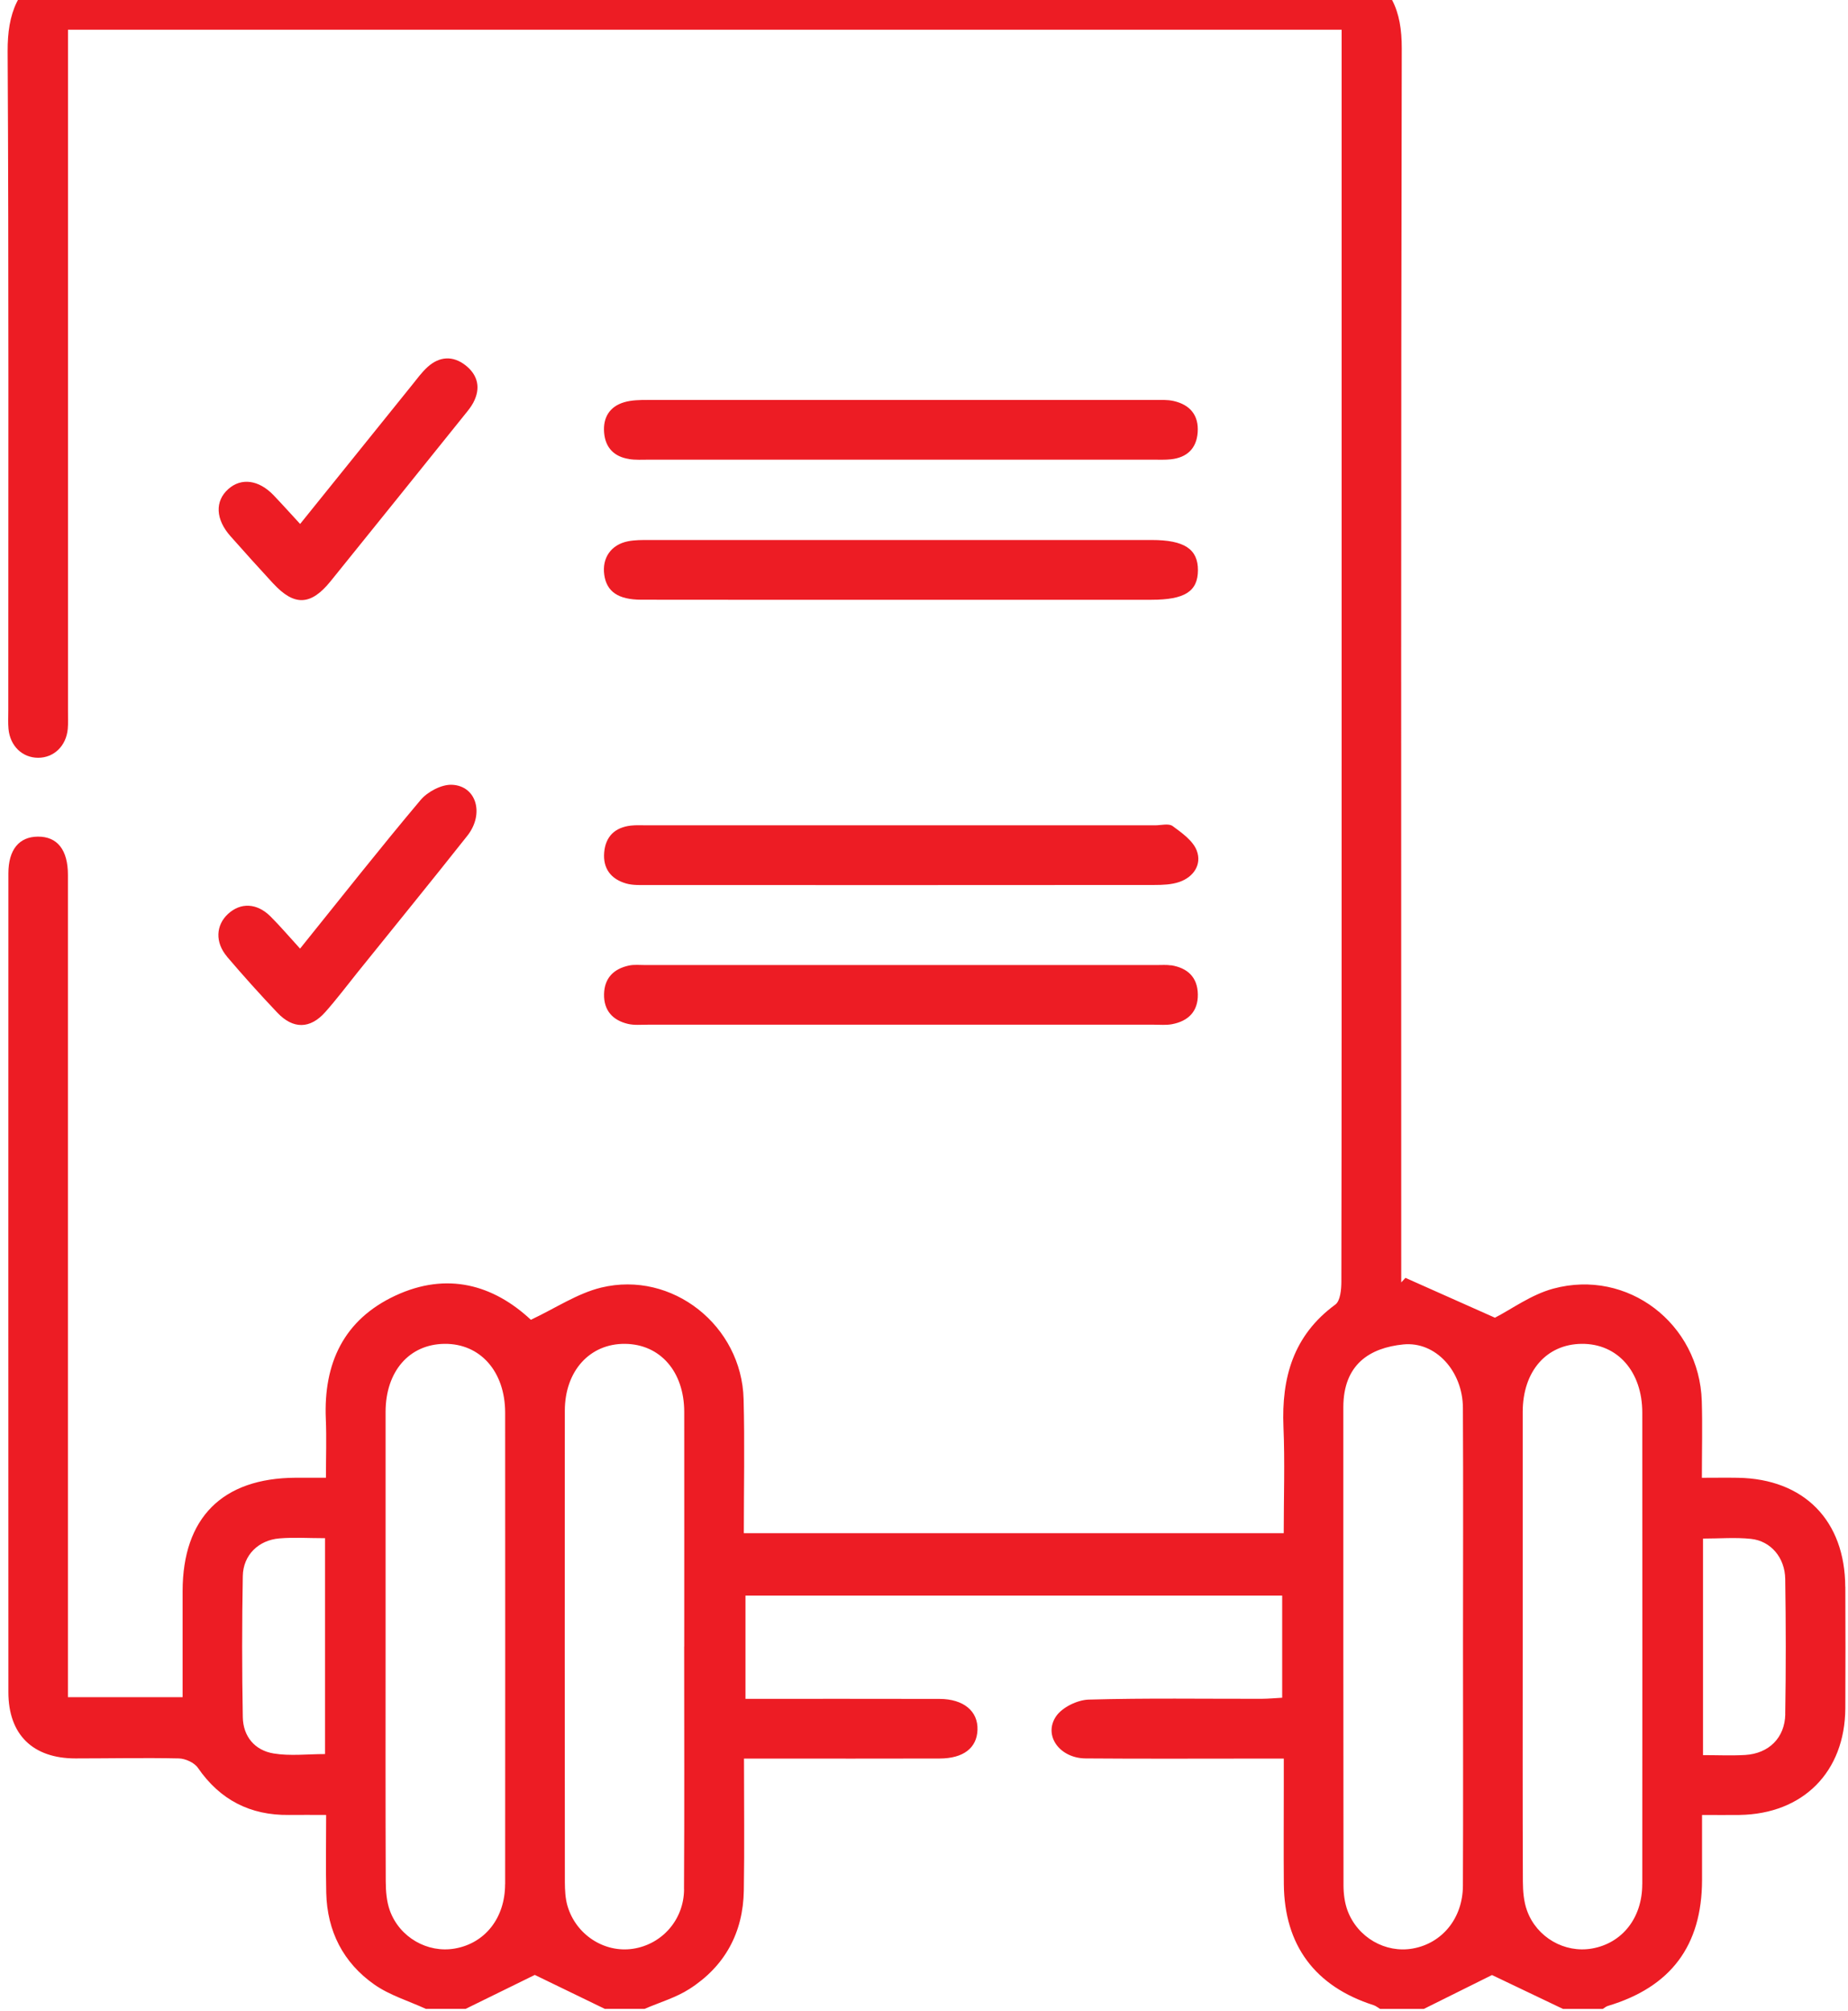
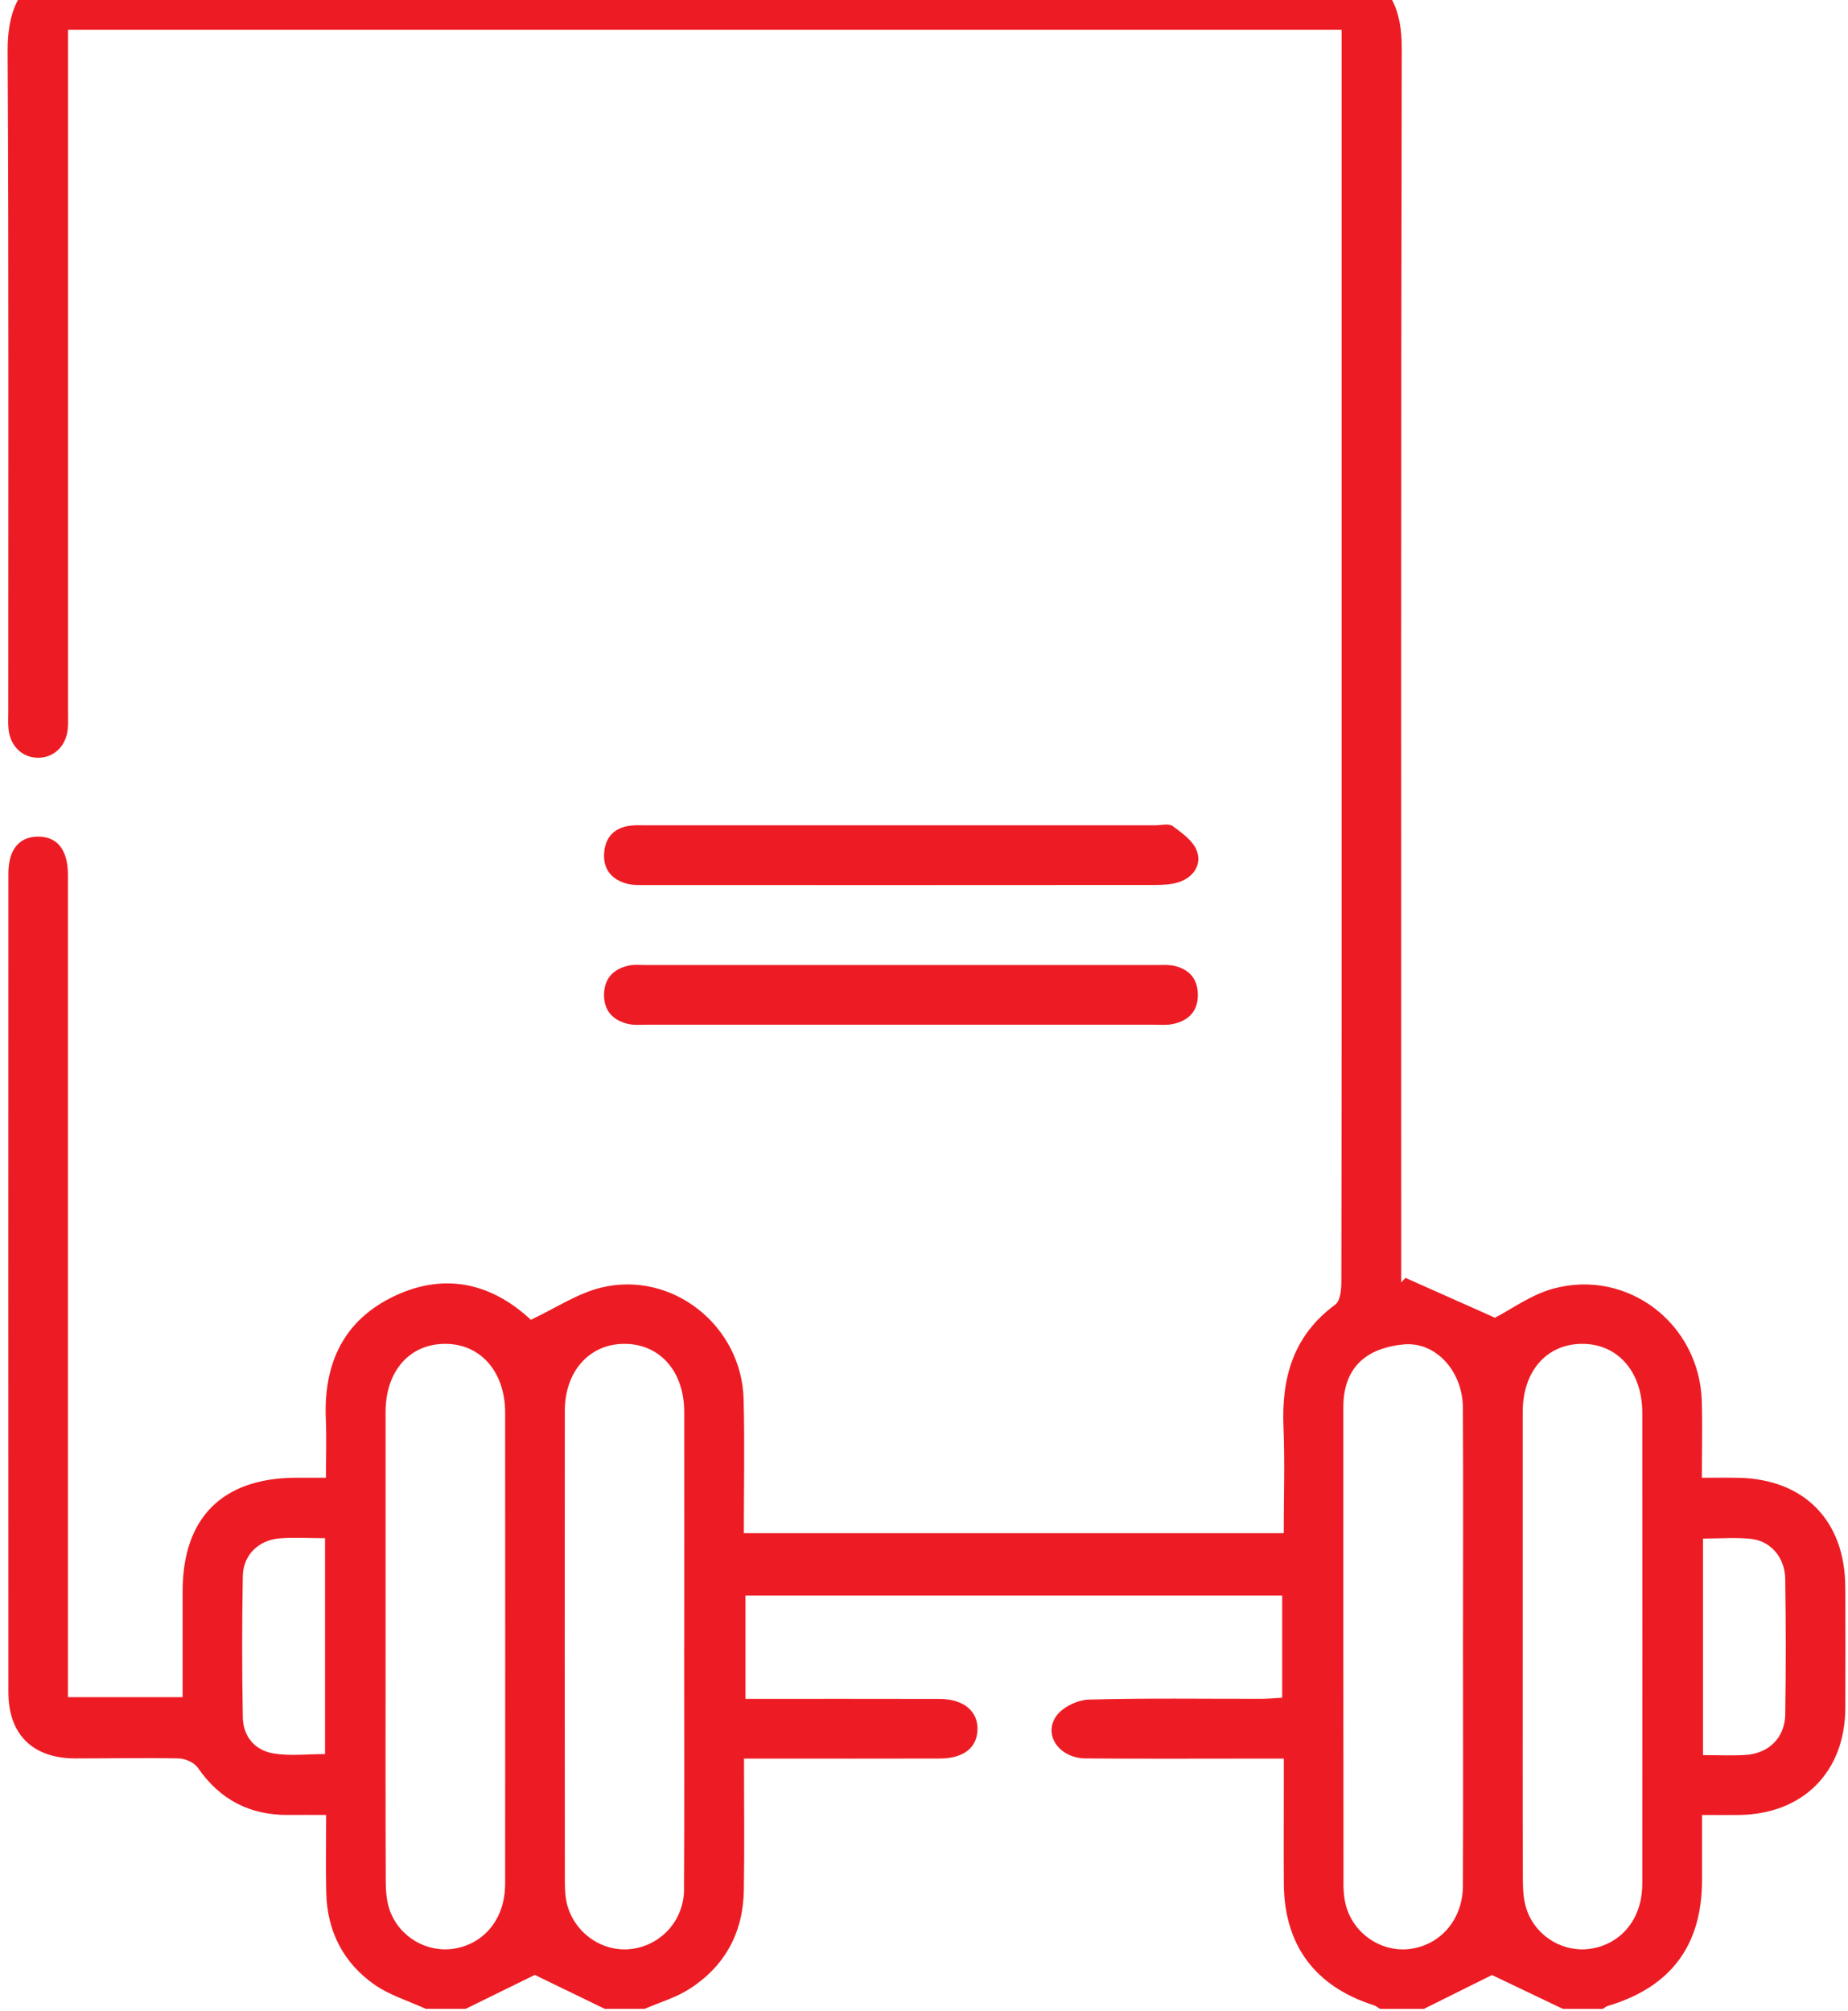
<svg xmlns="http://www.w3.org/2000/svg" width="91" height="99" viewBox="0 0 91 99" fill="none">
  <path d="M90.865 78.134C90.855 74.862 88.838 72.811 85.581 72.756C85.008 72.746 84.438 72.756 83.805 72.756C83.805 71.391 83.837 70.185 83.8 68.979C83.682 65.171 80.154 62.45 76.486 63.444C75.401 63.737 74.43 64.457 73.614 64.875C72.121 64.211 70.664 63.562 69.207 62.913L69 63.138V61.885C69 42.05 68.984 22.215 69.026 2.38C69.031 0.538 68.511 -0.79 66.782 -1.533H2.56C0.852 -0.704 0.366 0.677 0.376 2.534C0.436 13.355 0.405 24.179 0.408 35.001C0.408 35.294 0.392 35.592 0.418 35.882C0.494 36.724 1.095 37.305 1.875 37.308C2.654 37.308 3.259 36.73 3.337 35.887C3.363 35.594 3.348 35.299 3.348 35.006C3.348 24.216 3.348 13.426 3.348 2.636V1.464H66.065C66.065 1.901 66.065 2.283 66.065 2.668C66.065 14.339 66.065 26.013 66.065 37.684C66.065 46.152 66.068 54.621 66.052 63.089C66.052 63.478 66.002 64.049 65.754 64.229C63.688 65.743 63.099 67.823 63.201 70.258C63.274 71.979 63.214 73.706 63.214 75.484H36.628C36.628 73.245 36.675 71.064 36.617 68.882C36.523 65.267 33.102 62.544 29.604 63.392C28.422 63.68 27.347 64.412 26.141 64.977C24.292 63.253 22.014 62.602 19.466 63.789C16.926 64.975 15.929 67.119 16.044 69.861C16.084 70.792 16.05 71.728 16.05 72.754C15.459 72.754 15.009 72.754 14.556 72.754C10.946 72.772 8.998 74.726 8.992 78.333C8.992 80.057 8.992 81.781 8.992 83.557H3.345V82.314C3.345 69.236 3.345 56.157 3.345 43.078C3.345 41.838 2.822 41.184 1.867 41.19C0.939 41.195 0.413 41.833 0.413 43C0.41 56.437 0.408 69.876 0.413 83.313C0.413 85.403 1.619 86.573 3.716 86.573C5.414 86.573 7.112 86.536 8.807 86.573C9.128 86.581 9.568 86.779 9.743 87.033C10.836 88.618 12.322 89.379 14.229 89.356C14.807 89.348 15.383 89.356 16.06 89.356C16.06 90.724 16.037 91.959 16.065 93.193C16.11 95.079 16.902 96.63 18.43 97.703C19.186 98.234 20.117 98.511 20.97 98.903H22.929C24.101 98.328 25.273 97.752 26.335 97.232C27.431 97.763 28.605 98.333 29.782 98.903H31.741C32.484 98.582 33.285 98.351 33.954 97.92C35.697 96.803 36.594 95.147 36.628 93.075C36.664 90.957 36.636 88.835 36.636 86.581C37.059 86.581 37.404 86.581 37.752 86.581C40.59 86.581 43.429 86.586 46.267 86.578C47.438 86.575 48.103 86.06 48.134 85.168C48.168 84.247 47.449 83.646 46.264 83.643C43.102 83.635 39.942 83.64 36.709 83.64V78.555H63.138V83.585C62.811 83.604 62.466 83.635 62.123 83.638C59.285 83.643 56.444 83.596 53.609 83.677C53.052 83.693 52.306 84.056 52.003 84.501C51.365 85.443 52.181 86.562 53.455 86.573C56.293 86.596 59.131 86.581 61.969 86.581C62.325 86.581 62.683 86.581 63.217 86.581C63.217 87.072 63.217 87.514 63.217 87.954C63.217 89.555 63.206 91.158 63.219 92.759C63.245 95.772 64.757 97.799 67.637 98.72C67.752 98.757 67.852 98.843 67.959 98.906H70.112C71.278 98.325 72.448 97.745 73.47 97.237C74.611 97.781 75.788 98.344 76.965 98.906H78.924C79.008 98.856 79.084 98.785 79.173 98.759C82.272 97.833 83.803 95.796 83.813 92.57C83.816 91.535 83.813 90.499 83.813 89.356C84.498 89.356 85.076 89.364 85.657 89.356C88.791 89.309 90.849 87.237 90.868 84.106C90.878 82.113 90.876 80.12 90.868 78.126L90.865 78.134ZM16.005 86.358C15.134 86.358 14.287 86.463 13.476 86.329C12.552 86.178 11.974 85.498 11.956 84.543C11.914 82.225 11.914 79.908 11.956 77.593C11.974 76.565 12.725 75.827 13.756 75.741C14.464 75.681 15.181 75.73 16.005 75.73V86.358ZM24.872 92.764C24.872 94.433 23.879 95.678 22.39 95.934C21.059 96.165 19.68 95.39 19.199 94.067C19.037 93.622 18.998 93.112 18.995 92.631C18.979 88.778 18.987 84.925 18.987 81.072C18.987 77.219 18.985 73.366 18.987 69.513C18.99 67.514 20.154 66.18 21.891 66.162C23.648 66.144 24.872 67.522 24.875 69.549C24.878 77.287 24.88 85.027 24.875 92.764H24.872ZM33.685 93.015C33.677 94.522 32.594 95.73 31.166 95.945C29.759 96.157 28.357 95.254 27.943 93.829C27.836 93.46 27.818 93.057 27.815 92.67C27.807 84.933 27.807 77.195 27.813 69.458C27.813 67.499 29.042 66.146 30.776 66.162C32.508 66.178 33.69 67.527 33.693 69.51C33.698 73.363 33.693 77.216 33.693 81.067H33.69C33.69 85.05 33.706 89.034 33.682 93.015H33.685ZM72.037 92.848C72.029 94.451 71.006 95.681 69.56 95.934C68.226 96.17 66.855 95.393 66.358 94.069C66.214 93.682 66.159 93.243 66.157 92.827C66.146 84.98 66.149 77.132 66.149 69.285C66.149 67.161 67.467 66.356 69.1 66.191C70.695 66.031 72.026 67.507 72.037 69.306C72.058 73.23 72.042 77.153 72.042 81.077C72.042 85.001 72.055 88.924 72.037 92.848ZM80.868 92.767C80.868 94.436 79.871 95.678 78.383 95.934C77.051 96.165 75.673 95.39 75.194 94.064C75.032 93.619 74.993 93.109 74.99 92.628C74.974 88.775 74.982 84.922 74.982 81.069C74.982 77.216 74.98 73.363 74.982 69.51C74.985 67.512 76.151 66.178 77.888 66.162C79.649 66.146 80.87 67.525 80.87 69.552C80.873 77.289 80.876 85.029 80.87 92.767H80.868ZM87.912 84.391C87.891 85.56 87.101 86.332 85.937 86.403C85.265 86.442 84.587 86.41 83.86 86.41V75.749C84.681 75.749 85.461 75.683 86.222 75.764C87.195 75.866 87.894 76.685 87.909 77.737C87.943 79.955 87.946 82.176 87.909 84.394L87.912 84.391Z" fill="#ED1C24" />
-   <path d="M30.977 22.602C31.297 22.652 31.629 22.631 31.953 22.631C36.06 22.631 40.164 22.631 44.271 22.631C48.377 22.631 52.612 22.631 56.784 22.631C57.077 22.631 57.373 22.644 57.663 22.613C58.448 22.526 58.919 22.084 58.976 21.289C59.039 20.444 58.597 19.926 57.794 19.743C57.483 19.672 57.145 19.691 56.821 19.691C48.511 19.691 40.201 19.688 31.893 19.691C31.506 19.691 31.101 19.696 30.737 19.803C30.02 20.015 29.688 20.554 29.748 21.297C29.808 22.045 30.245 22.487 30.977 22.599V22.602Z" fill="#ED1C24" />
  <path d="M58.933 41.883C58.75 41.394 58.2 41.004 57.742 40.669C57.549 40.528 57.172 40.633 56.879 40.633C52.707 40.633 48.538 40.633 44.366 40.633C40.194 40.633 36.024 40.633 31.852 40.633C31.59 40.633 31.329 40.617 31.07 40.646C30.288 40.734 29.82 41.174 29.752 41.967C29.683 42.764 30.091 43.285 30.834 43.497C31.169 43.593 31.543 43.573 31.902 43.573C40.212 43.575 48.522 43.578 56.832 43.57C57.248 43.57 57.69 43.554 58.077 43.421C58.784 43.175 59.184 42.558 58.933 41.885V41.883Z" fill="#ED1C24" />
-   <path d="M29.756 28.304C29.874 29.126 30.439 29.523 31.574 29.526C35.843 29.534 40.112 29.529 44.381 29.529C48.487 29.529 52.591 29.529 56.698 29.529C58.338 29.529 58.984 29.118 58.989 28.077C58.995 27.033 58.315 26.586 56.716 26.586C48.472 26.586 40.229 26.586 31.985 26.586C31.629 26.586 31.263 26.581 30.915 26.651C30.083 26.819 29.638 27.478 29.756 28.302V28.304Z" fill="#ED1C24" />
  <path d="M57.663 47.528C57.441 47.494 57.208 47.512 56.981 47.512C48.574 47.512 40.164 47.512 31.757 47.512C31.495 47.512 31.229 47.483 30.977 47.535C30.224 47.695 29.761 48.148 29.745 48.95C29.73 49.754 30.174 50.232 30.923 50.41C31.234 50.483 31.571 50.449 31.896 50.449C36.034 50.449 40.175 50.449 44.313 50.449C48.451 50.449 52.657 50.449 56.826 50.449C57.119 50.449 57.42 50.478 57.705 50.426C58.508 50.277 58.997 49.803 58.984 48.956C58.971 48.108 58.474 47.651 57.663 47.522V47.528Z" fill="#ED1C24" />
-   <path d="M11.177 47.099C11.979 48.04 12.809 48.964 13.661 49.861C14.436 50.677 15.275 50.664 16.016 49.829C16.578 49.196 17.088 48.519 17.619 47.857C19.419 45.623 21.229 43.4 23.01 41.15C23.863 40.073 23.463 38.686 22.252 38.637C21.739 38.616 21.053 38.979 20.708 39.39C18.715 41.757 16.8 44.19 14.776 46.703C14.242 46.12 13.8 45.597 13.319 45.118C12.649 44.454 11.851 44.423 11.229 44.995C10.63 45.547 10.58 46.392 11.179 47.096L11.177 47.099Z" fill="#ED1C24" />
-   <path d="M13.455 28.728C14.489 29.848 15.302 29.822 16.275 28.621C18.493 25.88 20.701 23.128 22.911 20.381C23.055 20.204 23.202 20.023 23.306 19.824C23.683 19.113 23.537 18.469 22.927 17.988C22.312 17.504 21.645 17.535 21.057 18.067C20.769 18.328 20.536 18.65 20.29 18.956C18.467 21.213 16.649 23.473 14.779 25.796C14.313 25.291 13.903 24.833 13.479 24.389C12.747 23.622 11.883 23.507 11.242 24.078C10.573 24.674 10.61 25.569 11.355 26.405C12.048 27.188 12.749 27.965 13.455 28.731V28.728Z" fill="#ED1C24" />
</svg>